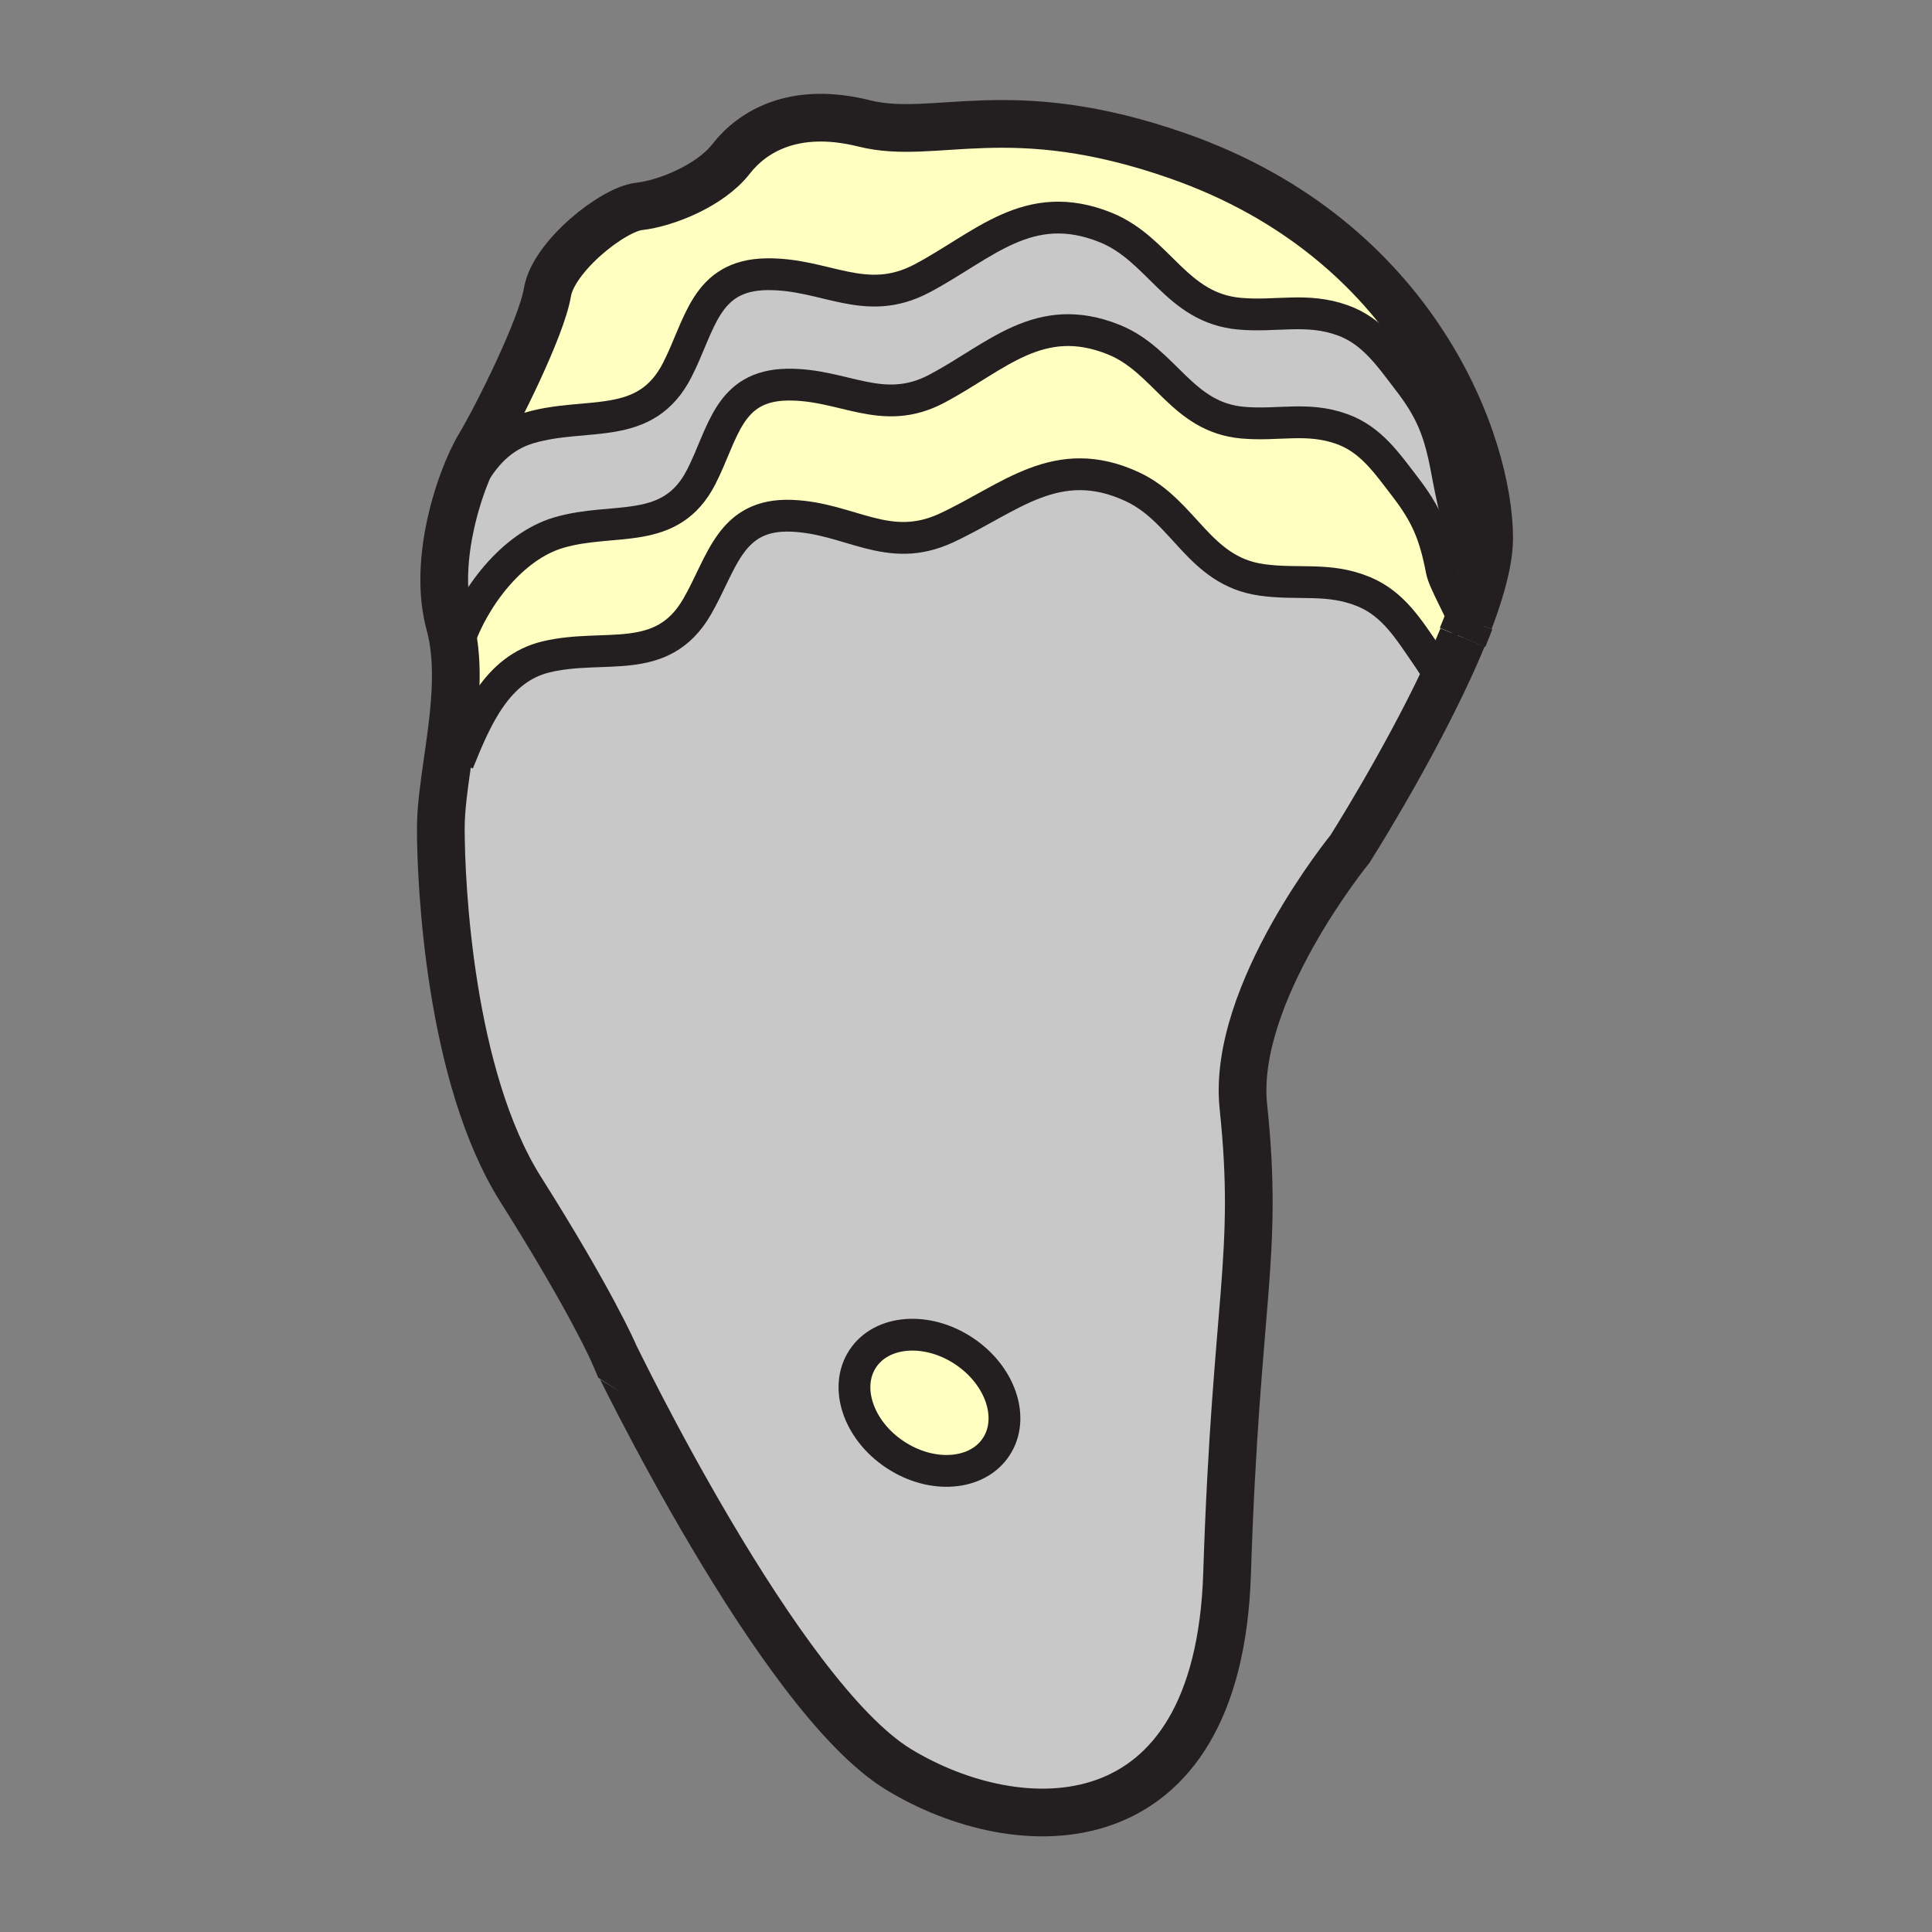
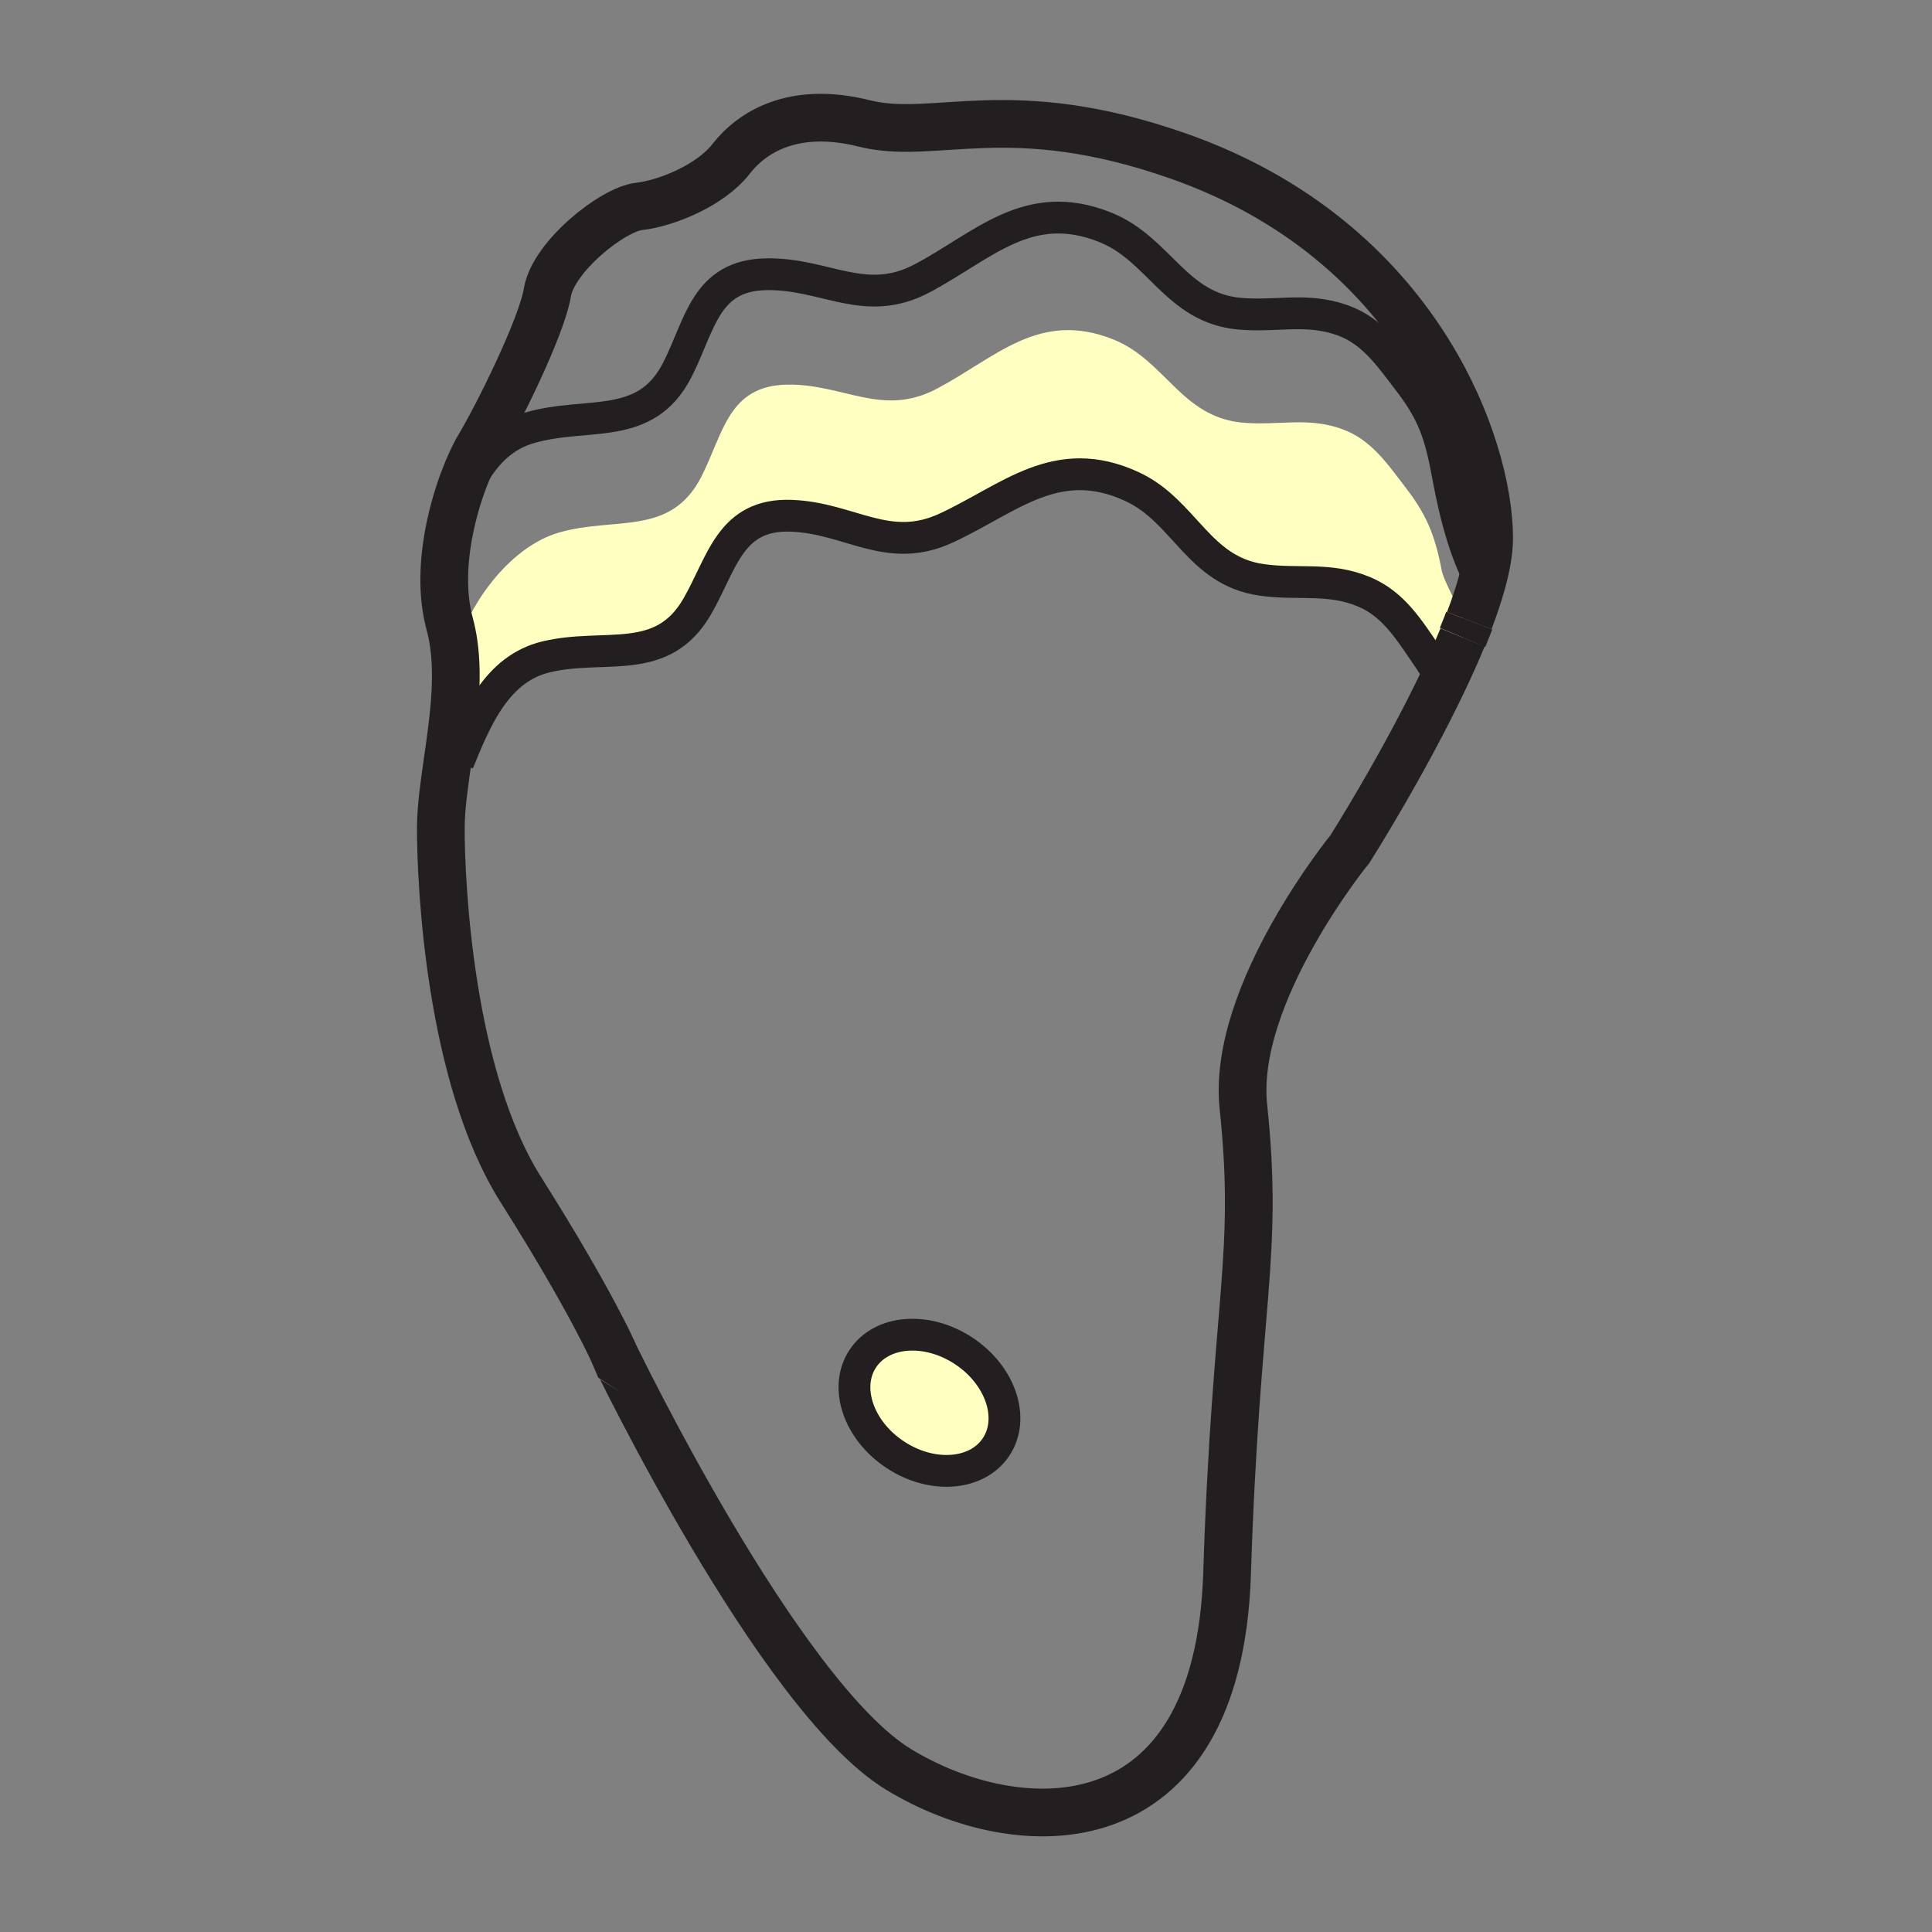
<svg xmlns="http://www.w3.org/2000/svg" width="850.394" height="850.394" viewBox="0 0 850.394 850.394" overflow="visible">
  <rect x="0" y="0" width="850.394" height="850.394" fill="#808080" stroke="none" />
-   <path d="M232.84 188.38c-20.09 5.94-28.4 26-35.07 45.18 3.14-15.97 8.95-30.04 13.21-37.14 7.82-13.03 27.37-52.14 29.98-67.78 2.6-15.65 28.67-36.51 40.41-37.8 11.73-1.31 31.28-9.13 40.4-20.87 9.13-11.72 27.37-23.46 58.66-15.64 31.29 7.82 63.879-11.73 138.18 14.34 105.42 37 136.859 127.75 136.859 168.16 0 5.72-1.22 12.55-3.33 20.08-9.6-18.44-13.06-38.3-15.56-51.36-3.16-16.49-7.01-25.55-16.95-38.43-8.07-10.46-15.41-21.4-28.689-26.15-15.801-5.66-29.03-1.45-45.29-2.89-28-2.48-35.41-28.49-59.04-37.98-33.971-13.66-53.561 8.04-80.8 22.45-25.03 13.22-42.37-2.2-68.29-1.85-27.11.36-29.27 22.24-39.38 42.07-14.07 27.6-39.76 18.05-65.3 25.61z" fill="#ffffc2" />
-   <path d="M646.72 273.15c-.37.97-.75 1.95-1.14 2.93-2.83-7.92-10.03-19.95-11.01-25.08-3.04-15.87-6.74-24.59-16.311-37-7.779-10.07-14.84-20.6-27.63-25.17-15.21-5.45-27.939-1.4-43.61-2.79-26.96-2.38-34.1-27.43-56.84-36.57-32.71-13.14-51.569 7.75-77.8 21.62-24.09 12.73-40.81-2.12-65.75-1.79-26.11.36-28.19 21.42-37.92 40.52-13.55 26.58-38.29 17.38-62.87 24.65-20.46 6.05-37.35 28.61-43.99 47.98l-2.21.35c-.42-2.78-.97-5.51-1.7-8.17-3.56-13.05-2.8-27.72-.17-41.07 6.67-19.18 14.98-39.24 35.07-45.18 25.54-7.56 51.23 1.99 65.3-25.61 10.11-19.83 12.27-41.71 39.38-42.07 25.92-.35 43.26 15.07 68.29 1.85 27.24-14.41 46.83-36.11 80.8-22.45 23.63 9.49 31.04 35.5 59.04 37.98 16.26 1.44 29.489-2.77 45.29 2.89 13.279 4.75 20.619 15.69 28.689 26.15 9.94 12.88 13.79 21.94 16.95 38.43 2.5 13.06 5.96 32.92 15.56 51.36-1.428 5.14-3.278 10.6-5.418 16.24z" fill="#c8c8c8" />
  <path d="M634.57 251c.979 5.13 8.18 17.16 11.01 25.08-.58 1.48-1.18 2.98-1.811 4.48-2.47 5.98-5.199 12.08-8.079 18.18l-1.9-.89c-1.69-3.11-3.7-6.3-6.09-9.75-7.51-10.86-14.28-22.17-27.271-27.6-15.5-6.48-28.93-2.97-45.09-5.26-27.83-3.93-33.87-30.3-56.96-41.01-33.24-15.42-53.92 5.24-81.88 18.19-25.68 11.91-42.2-4.39-68.1-5.4-27.09-1.05-30.39 20.67-41.53 39.96-15.48 26.83-40.65 15.94-66.54 22.16-21.55 5.17-30.74 26.76-38.69 46.5l-4.62-.67c2.44-17.01 5.1-35.52 2.62-52.17l2.21-.35c6.64-19.37 23.53-41.93 43.99-47.98 24.58-7.27 49.32 1.93 62.87-24.65 9.73-19.1 11.81-40.16 37.92-40.52 24.94-.33 41.66 14.52 65.75 1.79 26.23-13.87 45.09-34.76 77.8-21.62 22.74 9.14 29.88 34.19 56.84 36.57 15.671 1.39 28.4-2.66 43.61 2.79 12.79 4.57 19.851 15.1 27.63 25.17 9.571 12.41 13.271 21.13 16.311 37zM424.22 594.63c16.22 10.74 22.58 29.64 14.23 42.25-8.351 12.61-28.25 14.13-44.45 3.39-16.21-10.72-22.57-29.64-14.23-42.25 8.35-12.61 28.25-14.11 44.45-3.39z" fill="#ffffc2" />
-   <path d="M633.79 297.85l1.9.89c-17.9 37.83-41.48 74.95-41.48 74.95s-52.13 63.88-46.92 113.41c6.99 66.45-3.26 84.391-7.18 205.631-3.9 121.239-91.891 118.289-144.69 86.039-52.78-32.27-125.13-182.83-125.13-182.83s-9.78-22.801-41.06-72.341c-31.29-49.529-35.2-134.27-35.2-159.02 0-8.71 1.45-18.86 2.99-29.61l4.62.67c7.95-19.74 17.14-41.33 38.69-46.5 25.89-6.22 51.06 4.67 66.54-22.16 11.14-19.29 14.44-41.01 41.53-39.96 25.9 1.01 42.42 17.31 68.1 5.4 27.96-12.95 48.64-33.61 81.88-18.19 23.09 10.71 29.13 37.08 56.96 41.01 16.16 2.29 29.59-1.22 45.09 5.26 12.99 5.43 19.761 16.74 27.271 27.6 2.389 3.451 4.399 6.641 6.089 9.751zM438.45 636.88c8.35-12.61 1.99-31.51-14.23-42.25-16.2-10.72-36.1-9.22-44.45 3.39-8.34 12.61-1.98 31.53 14.23 42.25 16.2 10.74 36.1 9.22 44.45-3.39z" fill="#c8c8c8" />
  <g fill="none" stroke="#231f20">
    <path d="M646.72 273.15c2.141-5.64 3.99-11.1 5.42-16.24 2.11-7.53 3.33-14.36 3.33-20.08 0-40.41-31.439-131.16-136.859-168.16C444.31 42.6 411.72 62.15 380.43 54.33c-31.29-7.82-49.53 3.92-58.66 15.64-9.12 11.74-28.67 19.56-40.4 20.87-11.74 1.29-37.81 22.15-40.41 37.8-2.61 15.64-22.16 54.75-29.98 67.78-4.26 7.1-10.07 21.17-13.21 37.14-2.63 13.35-3.39 28.02.17 41.07.73 2.66 1.28 5.39 1.7 8.17 2.48 16.65-.18 35.16-2.62 52.17-1.54 10.75-2.99 20.9-2.99 29.61 0 24.75 3.91 109.49 35.2 159.02 31.28 49.54 41.06 72.341 41.06 72.341S342.64 746.5 395.42 778.77c52.8 32.25 140.79 35.2 144.69-86.039 3.92-121.24 14.17-139.181 7.18-205.631-5.21-49.529 46.92-113.41 46.92-113.41s23.58-37.12 41.48-74.95c2.88-6.1 5.609-12.2 8.079-18.18" stroke-width="21" />
    <path d="M643.77 280.56c.631-1.5 1.23-3 1.811-4.48.39-.98.77-1.96 1.14-2.93" stroke-width="21.688" />
    <path d="M652.87 258.3c-.25-.46-.49-.93-.73-1.39-9.6-18.44-13.06-38.3-15.56-51.36-3.16-16.49-7.01-25.55-16.95-38.43-8.07-10.46-15.41-21.4-28.689-26.15-15.801-5.66-29.03-1.45-45.29-2.89-28-2.48-35.41-28.49-59.04-37.98-33.971-13.66-53.561 8.04-80.8 22.45-25.03 13.22-42.37-2.2-68.29-1.85-27.11.36-29.27 22.24-39.38 42.07-14.07 27.6-39.76 18.05-65.3 25.61-20.09 5.94-28.4 26-35.07 45.18-.38 1.09-.76 2.18-1.13 3.27" stroke-width="14" />
-     <path d="M646.35 278.54c-.189-.76-.449-1.58-.77-2.46-2.83-7.92-10.03-19.95-11.01-25.08-3.04-15.87-6.74-24.59-16.311-37-7.779-10.07-14.84-20.6-27.63-25.17-15.21-5.45-27.939-1.4-43.61-2.79-26.96-2.38-34.1-27.43-56.84-36.57-32.71-13.14-51.569 7.75-77.8 21.62-24.09 12.73-40.81-2.12-65.75-1.79-26.11.36-28.19 21.42-37.92 40.52-13.55 26.58-38.29 17.38-62.87 24.65-20.46 6.05-37.35 28.61-43.99 47.98" stroke-width="14" />
    <path d="M633.79 297.85c-1.69-3.11-3.7-6.3-6.09-9.75-7.51-10.86-14.28-22.17-27.271-27.6-15.5-6.48-28.93-2.97-45.09-5.26-27.83-3.93-33.87-30.3-56.96-41.01-33.24-15.42-53.92 5.24-81.88 18.19-25.68 11.91-42.2-4.39-68.1-5.4-27.09-1.05-30.39 20.67-41.53 39.96-15.48 26.83-40.65 15.94-66.54 22.16-21.55 5.17-30.74 26.76-38.69 46.5M379.77 598.02c-8.34 12.61-1.98 31.53 14.23 42.25 16.2 10.74 36.1 9.221 44.45-3.39 8.35-12.61 1.99-31.51-14.23-42.25-16.2-10.72-36.1-9.22-44.45 3.39z" stroke-width="14" />
  </g>
-   <path fill="none" d="M0 0h850.394v850.394H0z" />
</svg>